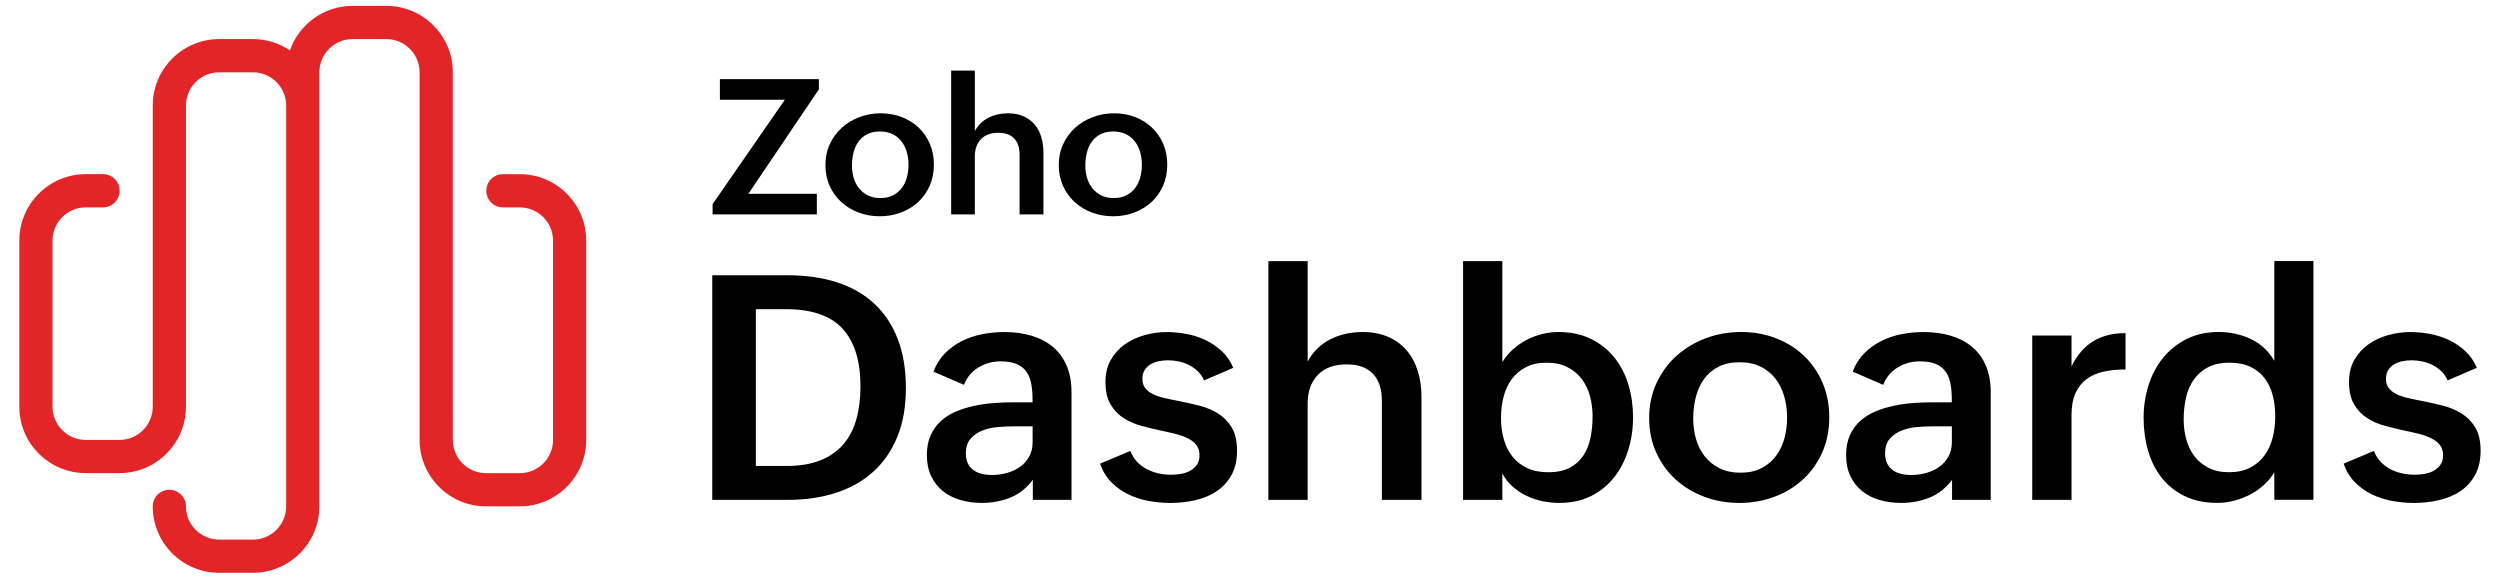
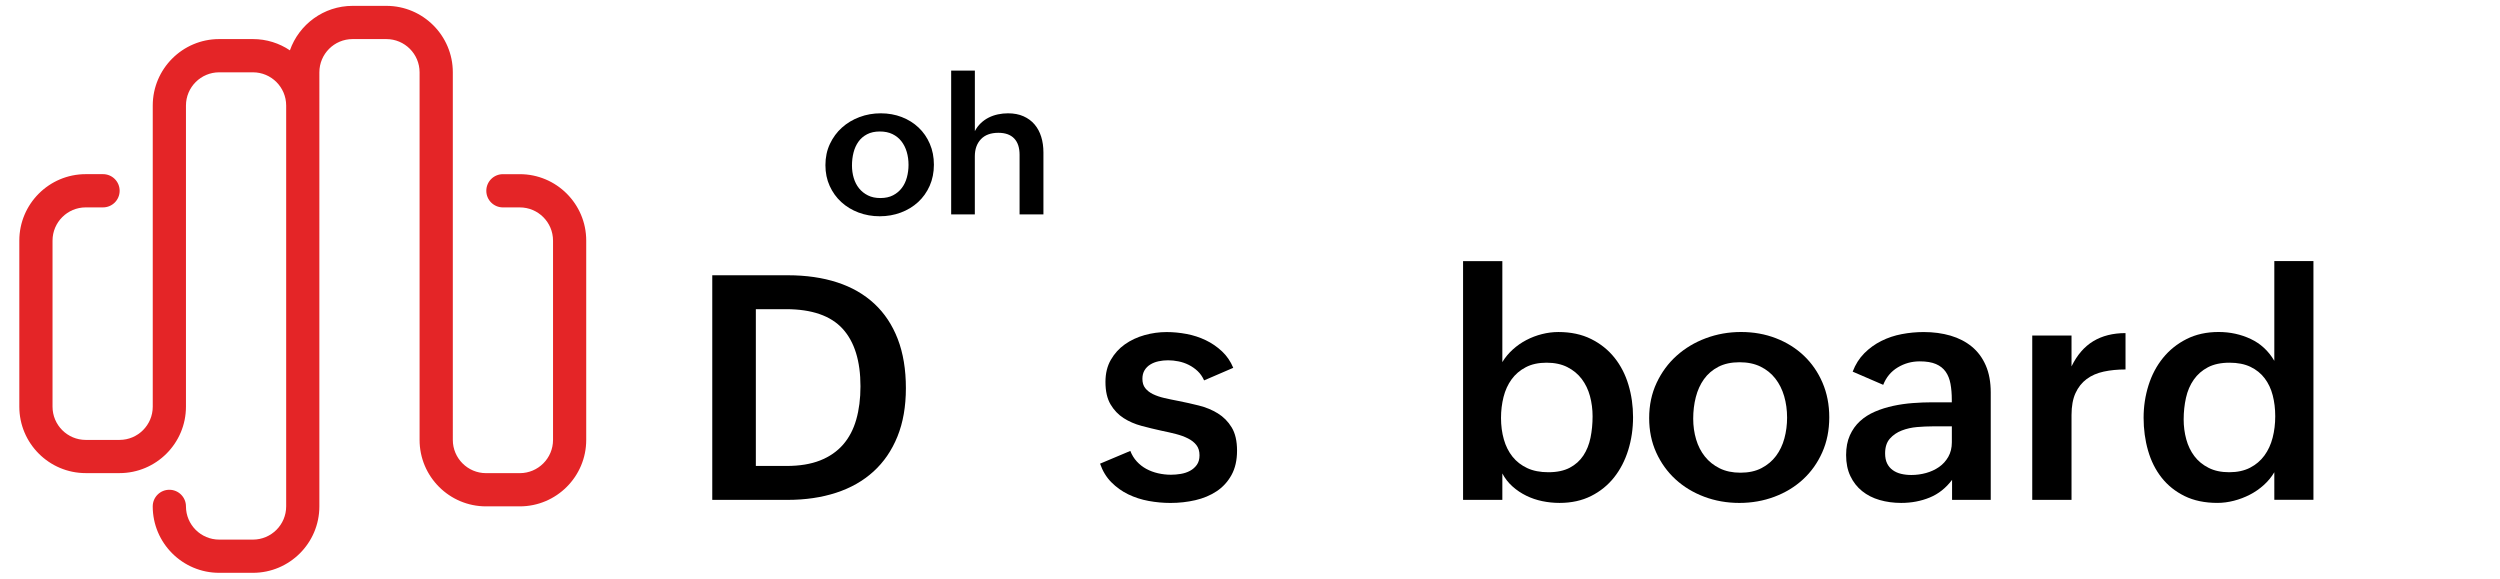
<svg xmlns="http://www.w3.org/2000/svg" version="1.1" id="Layer_1" x="0px" y="0px" viewBox="0 0 1278.77 296" style="enable-background:new 0 0 1278.77 296;" xml:space="preserve">
  <style type="text/css"> .st0{fill:#FFFFFF;} .st1{fill:#E42527;} </style>
  <g>
    <g>
      <path d="M364.33,140.8h38.69c9.36,0,17.77,1.22,25.23,3.65s13.78,6.07,18.99,10.91c5.21,4.84,9.19,10.86,11.97,18.05 c2.77,7.19,4.16,15.58,4.16,25.15c0,9.37-1.44,17.61-4.32,24.72c-2.88,7.12-6.96,13.08-12.24,17.89 c-5.28,4.81-11.65,8.44-19.11,10.87c-7.46,2.43-15.73,3.65-24.84,3.65h-38.53V140.8z M402.31,238.34c6.7,0,12.42-0.94,17.19-2.82 c4.76-1.88,8.67-4.58,11.73-8.08c3.06-3.5,5.31-7.78,6.75-12.83c1.44-5.05,2.16-10.71,2.16-16.99c0-12.97-3.05-22.8-9.14-29.47 c-6.1-6.67-15.76-10.01-29-10.01h-15.38v80.2H402.31z" />
-       <path d="M528.34,245.4c-3.19,4.24-7.02,7.27-11.5,9.1c-4.47,1.83-9.33,2.75-14.56,2.75c-3.92,0-7.6-0.5-11.03-1.49 c-3.43-0.99-6.41-2.51-8.95-4.55c-2.54-2.04-4.54-4.59-6-7.65c-1.47-3.06-2.2-6.66-2.2-10.79c0-3.87,0.64-7.23,1.92-10.08 c1.28-2.85,3.01-5.27,5.18-7.26c2.17-1.99,4.72-3.61,7.65-4.87c2.93-1.26,6.03-2.24,9.3-2.94c3.27-0.71,6.63-1.19,10.08-1.45 c3.45-0.26,6.8-0.39,10.04-0.39h9.89v-1.33c0-2.98-0.22-5.69-0.67-8.12c-0.45-2.43-1.27-4.5-2.47-6.2 c-1.2-1.7-2.86-3.01-4.98-3.92c-2.12-0.91-4.88-1.37-8.28-1.37c-4.08,0-7.83,1.03-11.26,3.1c-3.43,2.07-5.9,5.04-7.42,8.91 l-15.62-6.75c1.41-3.71,3.4-6.85,5.96-9.42c2.56-2.56,5.47-4.66,8.71-6.28c3.24-1.62,6.72-2.79,10.44-3.49 c3.71-0.71,7.46-1.06,11.22-1.06c4.97,0,9.55,0.62,13.73,1.84c4.18,1.23,7.81,3.1,10.87,5.61s5.44,5.72,7.14,9.61 s2.55,8.51,2.55,13.85v54.93h-19.78V245.4z M518.06,218.09c-2.3,0-4.85,0.12-7.65,0.35c-2.8,0.24-5.41,0.82-7.85,1.77 c-2.43,0.94-4.46,2.33-6.08,4.16c-1.62,1.83-2.43,4.34-2.43,7.53c0,2.04,0.34,3.75,1.02,5.14c0.68,1.39,1.63,2.52,2.86,3.41 c1.23,0.89,2.65,1.53,4.28,1.92c1.62,0.39,3.37,0.59,5.26,0.59c2.56,0,5.07-0.34,7.53-1.02c2.46-0.68,4.67-1.7,6.63-3.06 c1.96-1.36,3.54-3.1,4.75-5.22c1.2-2.12,1.81-4.59,1.81-7.42v-8.16H518.06z" />
      <path d="M578.17,230.65c0.79,2.04,1.88,3.83,3.3,5.38c1.41,1.54,3.03,2.81,4.87,3.81c1.83,0.99,3.83,1.74,6,2.24 c2.17,0.5,4.38,0.75,6.63,0.75c1.62,0,3.29-0.14,5.02-0.43c1.73-0.29,3.3-0.81,4.71-1.57c1.41-0.76,2.58-1.78,3.49-3.06 c0.92-1.28,1.37-2.92,1.37-4.9c0-2.09-0.52-3.82-1.57-5.18c-1.05-1.36-2.47-2.5-4.28-3.41c-1.8-0.92-3.87-1.67-6.2-2.28 c-2.33-0.6-4.8-1.16-7.42-1.69c-3.35-0.73-6.74-1.56-10.16-2.47c-3.43-0.92-6.5-2.25-9.22-4c-2.72-1.75-4.94-4.09-6.67-7.02 c-1.73-2.93-2.59-6.75-2.59-11.46c0-4.34,0.91-8.11,2.75-11.3c1.83-3.19,4.22-5.83,7.18-7.93c2.96-2.09,6.3-3.66,10.04-4.71 c3.74-1.05,7.52-1.57,11.34-1.57c3.35,0,6.75,0.33,10.2,0.98c3.45,0.65,6.71,1.71,9.77,3.18c3.06,1.46,5.83,3.36,8.32,5.69 c2.48,2.33,4.41,5.14,5.77,8.44l-14.91,6.43c-0.84-1.88-1.94-3.46-3.3-4.75c-1.36-1.28-2.88-2.34-4.55-3.18 c-1.67-0.84-3.43-1.44-5.26-1.8c-1.83-0.37-3.61-0.55-5.34-0.55c-1.67,0-3.3,0.17-4.87,0.51c-1.57,0.34-2.97,0.89-4.2,1.65 c-1.23,0.76-2.21,1.74-2.94,2.94c-0.73,1.2-1.1,2.67-1.1,4.39c0,1.94,0.48,3.52,1.45,4.75c0.97,1.23,2.28,2.25,3.92,3.06 c1.65,0.81,3.6,1.48,5.85,2c2.25,0.52,4.63,1.02,7.14,1.49c3.45,0.68,6.96,1.46,10.51,2.35c3.56,0.89,6.79,2.22,9.69,4 s5.27,4.17,7.1,7.18c1.83,3.01,2.75,6.97,2.75,11.89c0,4.92-0.96,9.09-2.86,12.52c-1.91,3.43-4.45,6.19-7.61,8.28 c-3.17,2.09-6.79,3.61-10.87,4.55c-4.08,0.94-8.32,1.41-12.71,1.41c-3.71,0-7.43-0.34-11.14-1.02c-3.71-0.68-7.19-1.8-10.44-3.37 c-3.24-1.57-6.13-3.64-8.67-6.2c-2.54-2.56-4.46-5.73-5.77-9.5L578.17,230.65z" />
-       <path d="M648.79,133.58h20.09v51.4c1.36-2.62,3.05-4.88,5.06-6.79c2.01-1.91,4.24-3.48,6.67-4.71c2.43-1.23,5.05-2.14,7.85-2.75 c2.8-0.6,5.64-0.9,8.51-0.9c5.02,0,9.42,0.84,13.18,2.51c3.77,1.67,6.91,3.99,9.42,6.94c2.51,2.96,4.39,6.46,5.65,10.52 c1.26,4.05,1.88,8.49,1.88,13.3v52.58h-20.25v-50.61c0-6.07-1.53-10.7-4.59-13.89c-3.06-3.19-7.52-4.79-13.38-4.79 c-6.49,0-11.45,1.82-14.87,5.45c-3.43,3.64-5.14,8.46-5.14,14.48v49.36h-20.09V133.58z" />
      <path d="M748.37,133.58h20.09v51.63c1.46-2.41,3.26-4.56,5.38-6.47c2.12-1.91,4.43-3.52,6.95-4.83s5.17-2.32,7.96-3.02 c2.8-0.71,5.58-1.06,8.36-1.06c6.38,0,11.97,1.19,16.75,3.57c4.79,2.38,8.78,5.57,11.97,9.57c3.19,4,5.57,8.63,7.14,13.89 c1.57,5.26,2.35,10.76,2.35,16.52c0,5.91-0.82,11.52-2.47,16.83c-1.65,5.31-4.05,9.97-7.22,13.97c-3.17,4-7.09,7.18-11.77,9.53 c-4.68,2.35-10.06,3.53-16.13,3.53c-2.98,0-5.92-0.3-8.83-0.9c-2.9-0.6-5.64-1.53-8.2-2.79c-2.56-1.25-4.91-2.82-7.02-4.71 c-2.12-1.88-3.86-4.11-5.22-6.67v13.5h-20.09V133.58z M792.01,241.55c4.39,0,8.04-0.77,10.95-2.31s5.22-3.62,6.95-6.24 c1.73-2.62,2.94-5.65,3.65-9.1c0.71-3.45,1.06-7.11,1.06-10.99c0-3.56-0.45-6.98-1.33-10.28c-0.89-3.3-2.29-6.21-4.2-8.75 c-1.91-2.54-4.36-4.56-7.34-6.08c-2.98-1.52-6.54-2.28-10.67-2.28s-7.68,0.77-10.63,2.32c-2.96,1.54-5.38,3.61-7.26,6.2 c-1.88,2.59-3.26,5.6-4.12,9.02c-0.86,3.43-1.29,7-1.29,10.71c0,3.92,0.48,7.59,1.45,10.99c0.97,3.4,2.44,6.34,4.43,8.83 c1.99,2.49,4.5,4.43,7.53,5.85C784.21,240.85,787.82,241.55,792.01,241.55z" />
      <path d="M843.56,213.85c0-6.59,1.27-12.59,3.81-18.01c2.54-5.41,5.95-10.04,10.24-13.89c4.29-3.84,9.27-6.83,14.95-8.95 c5.68-2.12,11.68-3.18,18.01-3.18c6.38,0,12.32,1.06,17.81,3.18c5.49,2.12,10.27,5.1,14.32,8.95c4.05,3.85,7.23,8.45,9.53,13.81 s3.45,11.26,3.45,17.7c0,6.59-1.2,12.58-3.61,17.97c-2.41,5.39-5.69,9.99-9.85,13.81c-4.16,3.82-9.04,6.78-14.63,8.87 c-5.6,2.09-11.56,3.14-17.89,3.14c-6.38,0-12.39-1.06-18.01-3.18c-5.62-2.12-10.51-5.09-14.67-8.91 c-4.16-3.82-7.44-8.38-9.85-13.69C844.76,226.16,843.56,220.29,843.56,213.85z M890.25,241.79c4.19,0,7.78-0.78,10.79-2.35 c3.01-1.57,5.48-3.65,7.42-6.24c1.93-2.59,3.36-5.58,4.28-8.99c0.92-3.4,1.37-6.93,1.37-10.59c0-3.87-0.5-7.52-1.49-10.95 c-1-3.43-2.5-6.43-4.51-9.02c-2.01-2.59-4.54-4.63-7.57-6.12c-3.04-1.49-6.62-2.24-10.75-2.24c-4.24,0-7.86,0.79-10.87,2.35 c-3.01,1.57-5.45,3.68-7.34,6.32c-1.88,2.64-3.27,5.7-4.16,9.18c-0.89,3.48-1.33,7.15-1.33,11.03c0,3.71,0.5,7.25,1.49,10.59 c0.99,3.35,2.5,6.28,4.51,8.79c2.01,2.51,4.52,4.51,7.53,6C882.63,241.04,886.17,241.79,890.25,241.79z" />
      <path d="M998.54,245.4c-3.19,4.24-7.02,7.27-11.5,9.1c-4.47,1.83-9.33,2.75-14.56,2.75c-3.92,0-7.6-0.5-11.03-1.49 c-3.43-0.99-6.41-2.51-8.95-4.55c-2.54-2.04-4.54-4.59-6-7.65c-1.47-3.06-2.2-6.66-2.2-10.79c0-3.87,0.64-7.23,1.92-10.08 c1.28-2.85,3.01-5.27,5.18-7.26c2.17-1.99,4.72-3.61,7.65-4.87c2.93-1.26,6.03-2.24,9.3-2.94c3.27-0.71,6.63-1.19,10.08-1.45 c3.45-0.26,6.8-0.39,10.04-0.39h9.89v-1.33c0-2.98-0.22-5.69-0.67-8.12c-0.45-2.43-1.27-4.5-2.47-6.2 c-1.2-1.7-2.86-3.01-4.98-3.92c-2.12-0.91-4.88-1.37-8.28-1.37c-4.08,0-7.83,1.03-11.26,3.1c-3.43,2.07-5.9,5.04-7.42,8.91 l-15.62-6.75c1.41-3.71,3.4-6.85,5.96-9.42c2.56-2.56,5.47-4.66,8.71-6.28c3.24-1.62,6.72-2.79,10.44-3.49 c3.71-0.71,7.46-1.06,11.22-1.06c4.97,0,9.55,0.62,13.73,1.84c4.18,1.23,7.81,3.1,10.87,5.61s5.44,5.72,7.14,9.61 s2.55,8.51,2.55,13.85v54.93h-19.78V245.4z M988.26,218.09c-2.3,0-4.85,0.12-7.65,0.35c-2.8,0.24-5.41,0.82-7.85,1.77 c-2.43,0.94-4.46,2.33-6.08,4.16c-1.62,1.83-2.43,4.34-2.43,7.53c0,2.04,0.34,3.75,1.02,5.14c0.68,1.39,1.63,2.52,2.86,3.41 c1.23,0.89,2.65,1.53,4.28,1.92c1.62,0.39,3.37,0.59,5.26,0.59c2.56,0,5.07-0.34,7.53-1.02c2.46-0.68,4.67-1.7,6.63-3.06 c1.96-1.36,3.54-3.1,4.75-5.22c1.2-2.12,1.81-4.59,1.81-7.42v-8.16H988.26z" />
      <path d="M1039.51,171.64h20.09v15.77c2.83-5.81,6.53-10.1,11.1-12.87c4.58-2.77,10.08-4.16,16.52-4.16v18.6 c-4.08,0-7.81,0.37-11.18,1.1c-3.38,0.73-6.28,2-8.71,3.81s-4.33,4.2-5.69,7.18c-1.36,2.98-2.04,6.72-2.04,11.22v43.4h-20.09 V171.64z" />
      <path d="M1163.33,241.55c-1.41,2.41-3.21,4.59-5.38,6.55c-2.17,1.96-4.55,3.61-7.14,4.94c-2.59,1.33-5.31,2.37-8.16,3.1 c-2.85,0.73-5.66,1.1-8.44,1.1c-6.43,0-12.02-1.17-16.75-3.49c-4.74-2.33-8.66-5.47-11.77-9.42c-3.11-3.95-5.43-8.57-6.94-13.85 c-1.52-5.28-2.28-10.88-2.28-16.79c0-5.75,0.84-11.29,2.51-16.6c1.67-5.31,4.15-9.98,7.42-14.01c3.27-4.03,7.28-7.25,12.05-9.65 c4.76-2.41,10.23-3.61,16.4-3.61c5.86,0,11.33,1.19,16.4,3.57c5.07,2.38,9.1,6.11,12.08,11.18v-51.01h20.01v122.1h-20.01V241.55z M1140.26,241.55c4.13,0,7.69-0.77,10.67-2.31c2.98-1.54,5.43-3.62,7.34-6.24c1.91-2.62,3.31-5.65,4.2-9.1 c0.89-3.45,1.33-7.11,1.33-10.99c0-3.82-0.43-7.39-1.29-10.71c-0.86-3.32-2.24-6.23-4.12-8.71c-1.88-2.48-4.3-4.43-7.26-5.85 c-2.96-1.41-6.53-2.12-10.71-2.12c-4.39,0-8.08,0.79-11.06,2.35c-2.98,1.57-5.4,3.69-7.26,6.36c-1.86,2.67-3.18,5.75-3.96,9.26 c-0.78,3.5-1.18,7.19-1.18,11.06c0,3.5,0.44,6.89,1.33,10.16c0.89,3.27,2.28,6.15,4.16,8.63c1.88,2.49,4.3,4.47,7.26,5.96 C1132.66,240.81,1136.18,241.55,1140.26,241.55z" />
-       <path d="M1214.26,230.65c0.79,2.04,1.88,3.83,3.3,5.38c1.41,1.54,3.03,2.81,4.87,3.81c1.83,0.99,3.83,1.74,6,2.24 c2.17,0.5,4.38,0.75,6.63,0.75c1.62,0,3.29-0.14,5.02-0.43c1.73-0.29,3.3-0.81,4.71-1.57c1.41-0.76,2.58-1.78,3.49-3.06 c0.92-1.28,1.37-2.92,1.37-4.9c0-2.09-0.52-3.82-1.57-5.18c-1.05-1.36-2.47-2.5-4.28-3.41c-1.8-0.92-3.87-1.67-6.2-2.28 c-2.33-0.6-4.8-1.16-7.42-1.69c-3.35-0.73-6.74-1.56-10.16-2.47c-3.43-0.92-6.5-2.25-9.22-4c-2.72-1.75-4.94-4.09-6.67-7.02 c-1.73-2.93-2.59-6.75-2.59-11.46c0-4.34,0.91-8.11,2.75-11.3c1.83-3.19,4.22-5.83,7.18-7.93c2.96-2.09,6.3-3.66,10.04-4.71 c3.74-1.05,7.52-1.57,11.34-1.57c3.35,0,6.75,0.33,10.2,0.98c3.45,0.65,6.71,1.71,9.77,3.18c3.06,1.46,5.83,3.36,8.32,5.69 c2.48,2.33,4.41,5.14,5.77,8.44l-14.91,6.43c-0.84-1.88-1.94-3.46-3.3-4.75c-1.36-1.28-2.88-2.34-4.55-3.18 c-1.67-0.84-3.43-1.44-5.26-1.8c-1.83-0.37-3.61-0.55-5.34-0.55c-1.67,0-3.3,0.17-4.87,0.51c-1.57,0.34-2.97,0.89-4.2,1.65 c-1.23,0.76-2.21,1.74-2.94,2.94c-0.73,1.2-1.1,2.67-1.1,4.39c0,1.94,0.48,3.52,1.45,4.75c0.97,1.23,2.28,2.25,3.92,3.06 c1.65,0.81,3.6,1.48,5.85,2c2.25,0.52,4.63,1.02,7.14,1.49c3.45,0.68,6.96,1.46,10.51,2.35c3.56,0.89,6.79,2.22,9.69,4 s5.27,4.17,7.1,7.18c1.83,3.01,2.75,6.97,2.75,11.89c0,4.92-0.96,9.09-2.86,12.52c-1.91,3.43-4.45,6.19-7.61,8.28 c-3.17,2.09-6.79,3.61-10.87,4.55c-4.08,0.94-8.32,1.41-12.71,1.41c-3.71,0-7.43-0.34-11.14-1.02c-3.71-0.68-7.19-1.8-10.44-3.37 c-3.24-1.57-6.13-3.64-8.67-6.2c-2.54-2.56-4.46-5.73-5.77-9.5L1214.26,230.65z" />
    </g>
    <g>
      <g>
-         <path d="M364.49,104.43l36.97-53.42h-33.23V40.47h50.63v5.25l-36.07,53.42h35.03v10.54h-53.32V104.43z" />
        <path d="M422.21,84.48c0-3.97,0.76-7.59,2.29-10.85c1.53-3.26,3.58-6.05,6.17-8.37c2.58-2.32,5.58-4.11,9-5.39 c3.42-1.28,7.04-1.91,10.85-1.91c3.84,0,7.42,0.64,10.73,1.91c3.31,1.28,6.18,3.07,8.63,5.39s4.36,5.09,5.74,8.32 c1.39,3.23,2.08,6.78,2.08,10.66c0,3.97-0.73,7.58-2.17,10.83c-1.45,3.25-3.43,6.02-5.93,8.32c-2.51,2.3-5.44,4.08-8.82,5.34 c-3.37,1.26-6.97,1.89-10.78,1.89c-3.84,0-7.46-0.64-10.85-1.91c-3.39-1.28-6.33-3.06-8.84-5.37c-2.51-2.3-4.48-5.05-5.93-8.25 C422.93,91.89,422.21,88.35,422.21,84.48z M450.34,101.3c2.52,0,4.69-0.47,6.5-1.42c1.81-0.95,3.3-2.2,4.47-3.76 c1.17-1.56,2.03-3.36,2.58-5.41c0.55-2.05,0.83-4.18,0.83-6.38c0-2.33-0.3-4.53-0.9-6.59c-0.6-2.06-1.51-3.88-2.72-5.44 c-1.21-1.56-2.73-2.79-4.56-3.69c-1.83-0.9-3.99-1.35-6.48-1.35c-2.55,0-4.74,0.47-6.55,1.42c-1.81,0.95-3.29,2.21-4.42,3.81 c-1.13,1.59-1.97,3.44-2.5,5.53c-0.54,2.1-0.8,4.31-0.8,6.64c0,2.24,0.3,4.37,0.9,6.38s1.5,3.78,2.72,5.29 c1.21,1.51,2.73,2.72,4.54,3.62C445.74,100.86,447.88,101.3,450.34,101.3z" />
        <path d="M486.55,36.12h12.1v30.96c0.82-1.58,1.83-2.94,3.05-4.09c1.21-1.15,2.55-2.1,4.02-2.84c1.46-0.74,3.04-1.29,4.73-1.65 c1.69-0.36,3.4-0.54,5.13-0.54c3.03,0,5.67,0.5,7.94,1.51c2.27,1.01,4.16,2.4,5.67,4.18c1.51,1.78,2.65,3.89,3.4,6.33 c0.76,2.44,1.13,5.11,1.13,8.01v31.67h-12.2V79.18c0-3.66-0.92-6.45-2.77-8.37s-4.53-2.88-8.06-2.88c-3.91,0-6.89,1.09-8.96,3.29 s-3.1,5.1-3.1,8.72v29.73h-12.1V36.12z" />
-         <path d="M541.57,84.48c0-3.97,0.76-7.59,2.29-10.85c1.53-3.26,3.58-6.05,6.17-8.37c2.58-2.32,5.58-4.11,9-5.39 c3.42-1.28,7.04-1.91,10.85-1.91c3.84,0,7.42,0.64,10.73,1.91c3.31,1.28,6.18,3.07,8.63,5.39s4.36,5.09,5.74,8.32 c1.39,3.23,2.08,6.78,2.08,10.66c0,3.97-0.73,7.58-2.17,10.83c-1.45,3.25-3.43,6.02-5.93,8.32c-2.51,2.3-5.44,4.08-8.82,5.34 c-3.37,1.26-6.97,1.89-10.78,1.89c-3.84,0-7.46-0.64-10.85-1.91c-3.39-1.28-6.33-3.06-8.84-5.37c-2.51-2.3-4.48-5.05-5.93-8.25 C542.3,91.89,541.57,88.35,541.57,84.48z M569.7,101.3c2.52,0,4.69-0.47,6.5-1.42c1.81-0.95,3.3-2.2,4.47-3.76 c1.17-1.56,2.03-3.36,2.58-5.41c0.55-2.05,0.83-4.18,0.83-6.38c0-2.33-0.3-4.53-0.9-6.59c-0.6-2.06-1.51-3.88-2.72-5.44 c-1.21-1.56-2.73-2.79-4.56-3.69c-1.83-0.9-3.99-1.35-6.48-1.35c-2.55,0-4.74,0.47-6.55,1.42c-1.81,0.95-3.29,2.21-4.42,3.81 c-1.13,1.59-1.97,3.44-2.5,5.53c-0.54,2.1-0.8,4.31-0.8,6.64c0,2.24,0.3,4.37,0.9,6.38s1.5,3.78,2.72,5.29 c1.21,1.51,2.73,2.72,4.54,3.62C565.11,100.86,567.24,101.3,569.7,101.3z" />
      </g>
    </g>
  </g>
  <path class="st1" d="M265.89,89.09h-8.64c-4.69,0-8.5,3.8-8.5,8.5s3.8,8.5,8.5,8.5h8.64c9.37,0,16.99,7.62,16.99,16.99v101.95 c0,9.37-7.62,16.99-16.99,16.99h-17.28c-9.37,0-16.99-7.62-16.99-16.99V36.98C231.63,18.24,216.38,3,197.64,3h-17.28 c-14.8,0-27.42,9.52-32.07,22.75c-5.41-3.63-11.91-5.76-18.9-5.76h-17.28c-18.74,0-33.98,15.24-33.98,33.98v154.06 c0,9.37-7.62,16.99-16.99,16.99H43.86c-9.37,0-16.99-7.62-16.99-16.99v-84.96c0-9.37,7.62-16.99,16.99-16.99h8.84 c4.69,0,8.5-3.8,8.5-8.5s-3.8-8.5-8.5-8.5h-8.84c-18.74,0-33.98,15.24-33.98,33.98v84.96c0,18.74,15.24,33.98,33.98,33.98h17.28 c18.74,0,33.98-15.24,33.98-33.98V53.98c0-9.37,7.62-16.99,16.99-16.99h17.28c9.37,0,16.99,7.62,16.99,16.99v205.04 c0,9.37-7.62,16.99-16.99,16.99h-17.28c-9.37,0-16.99-7.62-16.99-16.99c0-4.69-3.8-8.5-8.5-8.5s-8.5,3.8-8.5,8.5 c0,18.74,15.24,33.98,33.98,33.98h17.28c18.74,0,33.98-15.24,33.98-33.98V36.98c0-9.37,7.62-16.99,16.99-16.99h17.28 c9.37,0,16.99,7.62,16.99,16.99v188.05c0,18.74,15.24,33.98,33.98,33.98h17.28c18.74,0,33.98-15.24,33.98-33.98V123.08 C299.88,104.34,284.63,89.09,265.89,89.09z" />
</svg>